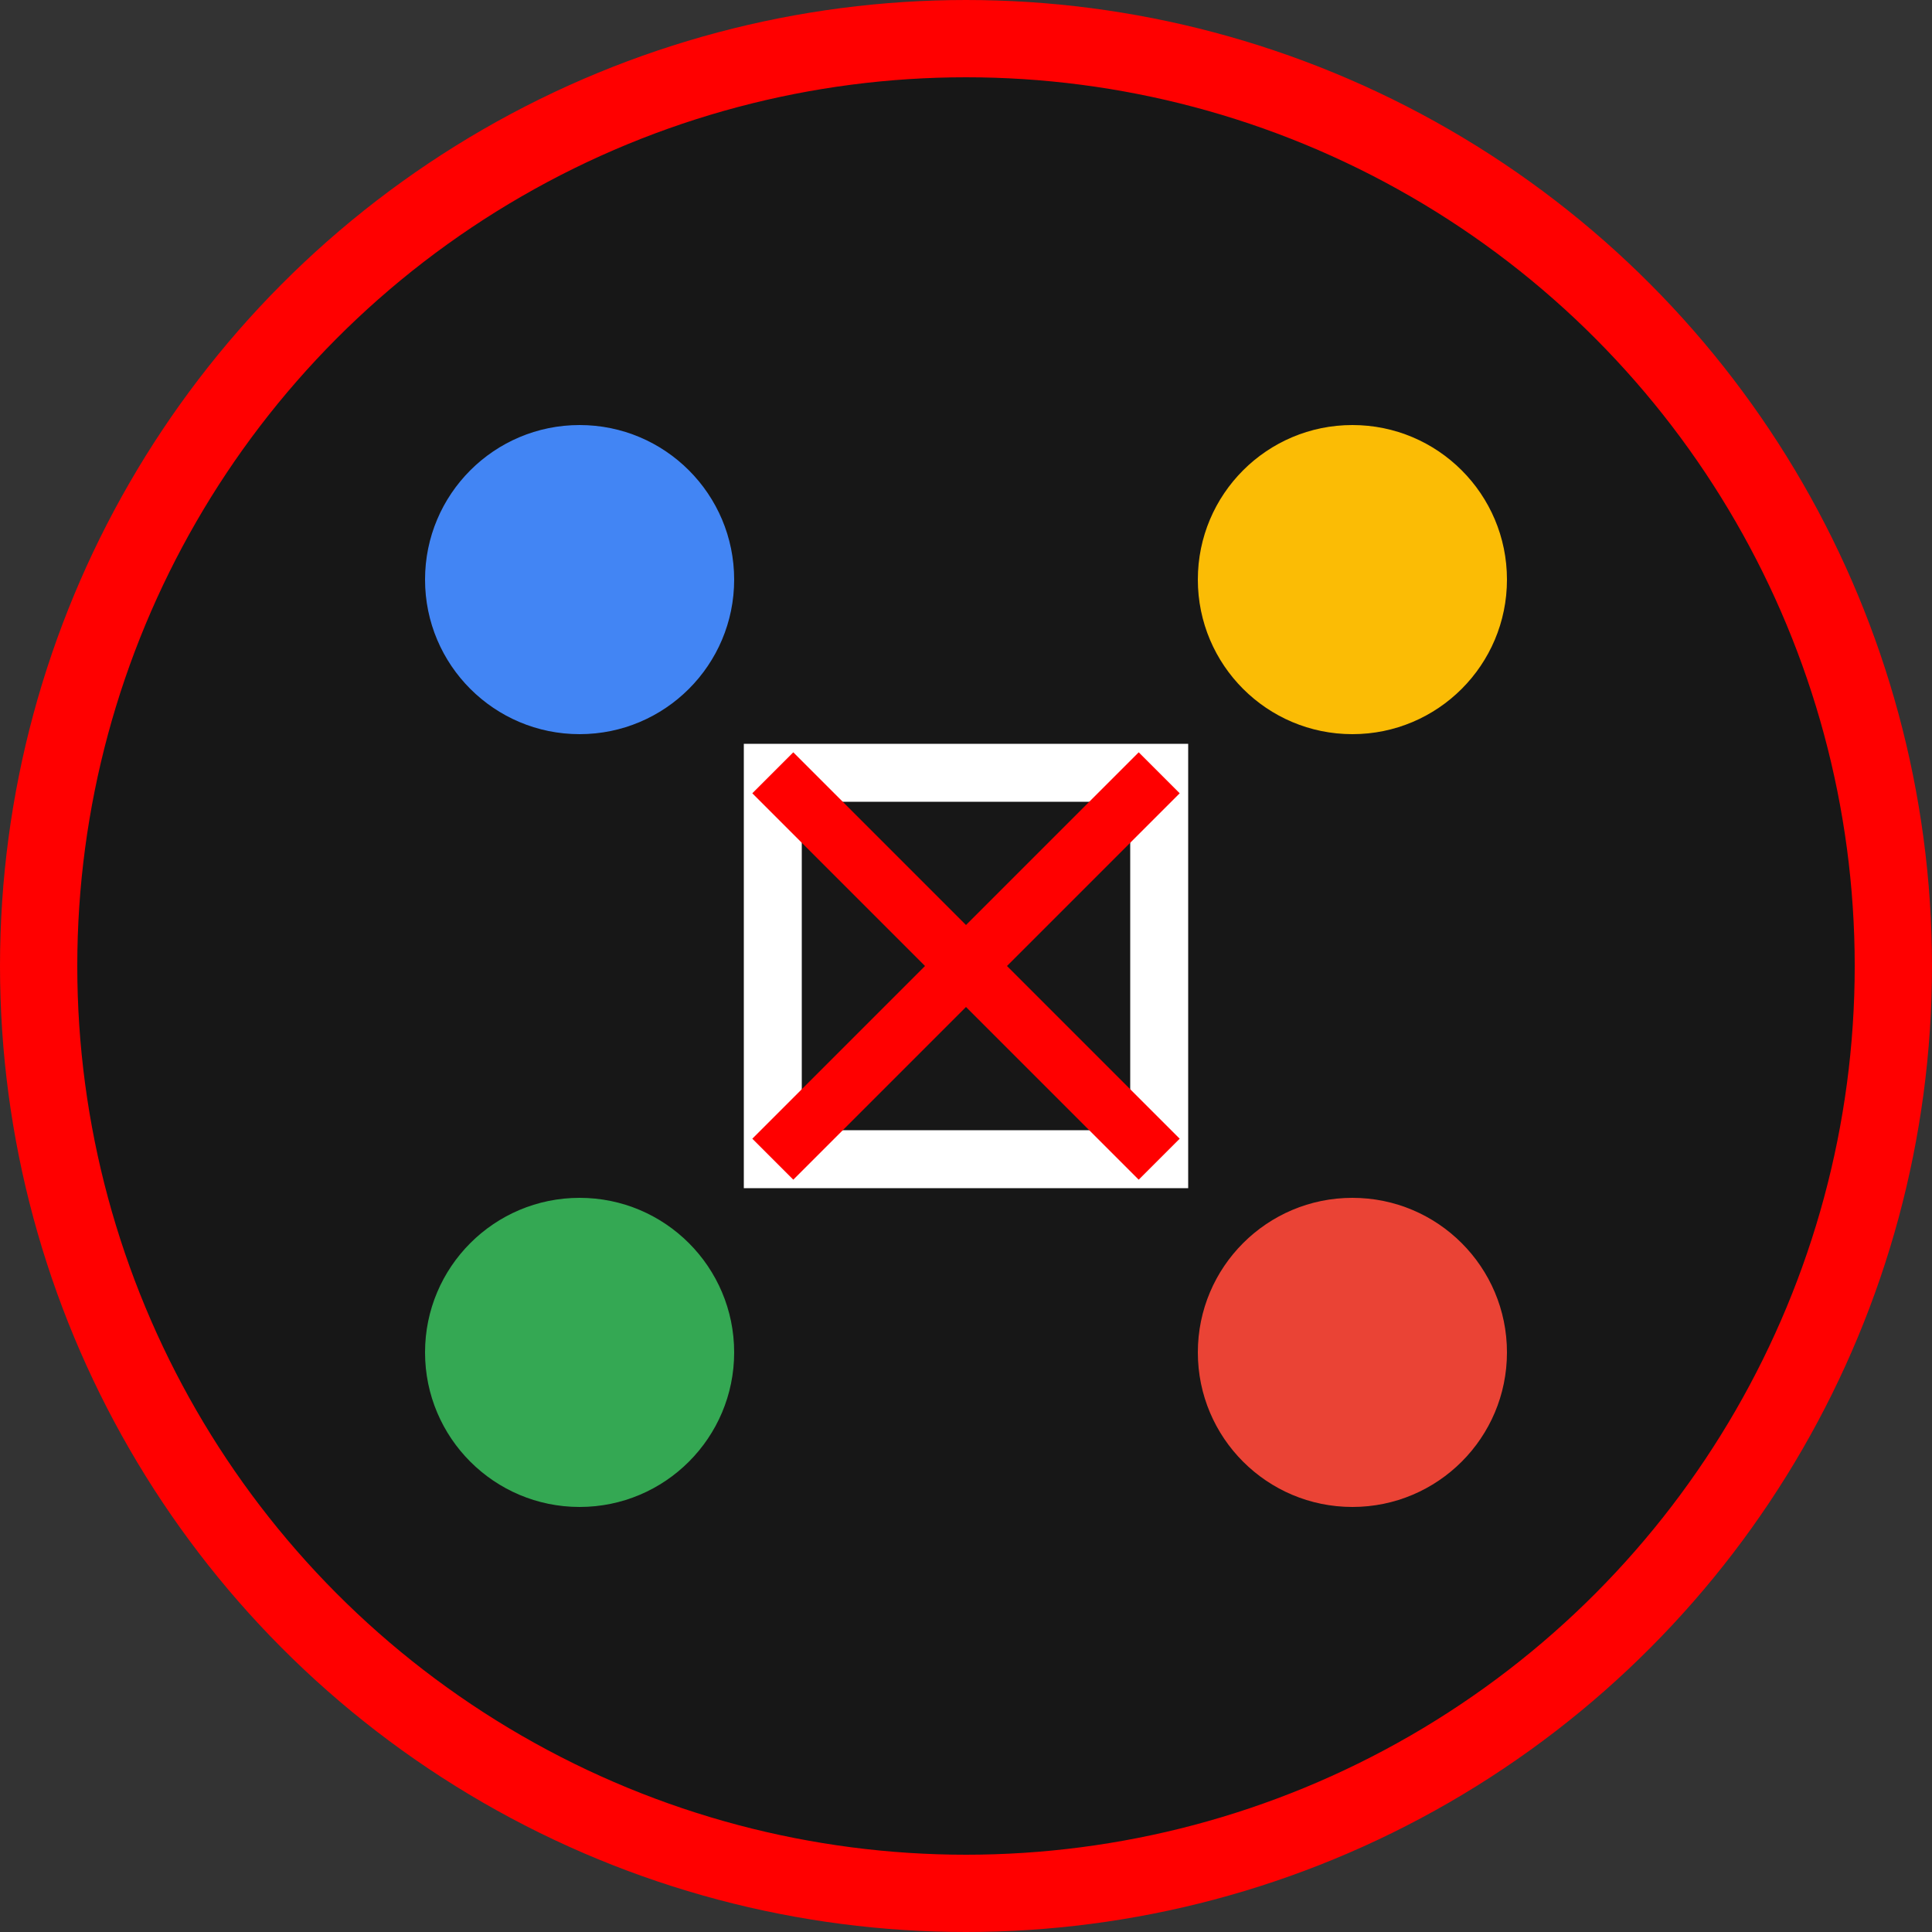
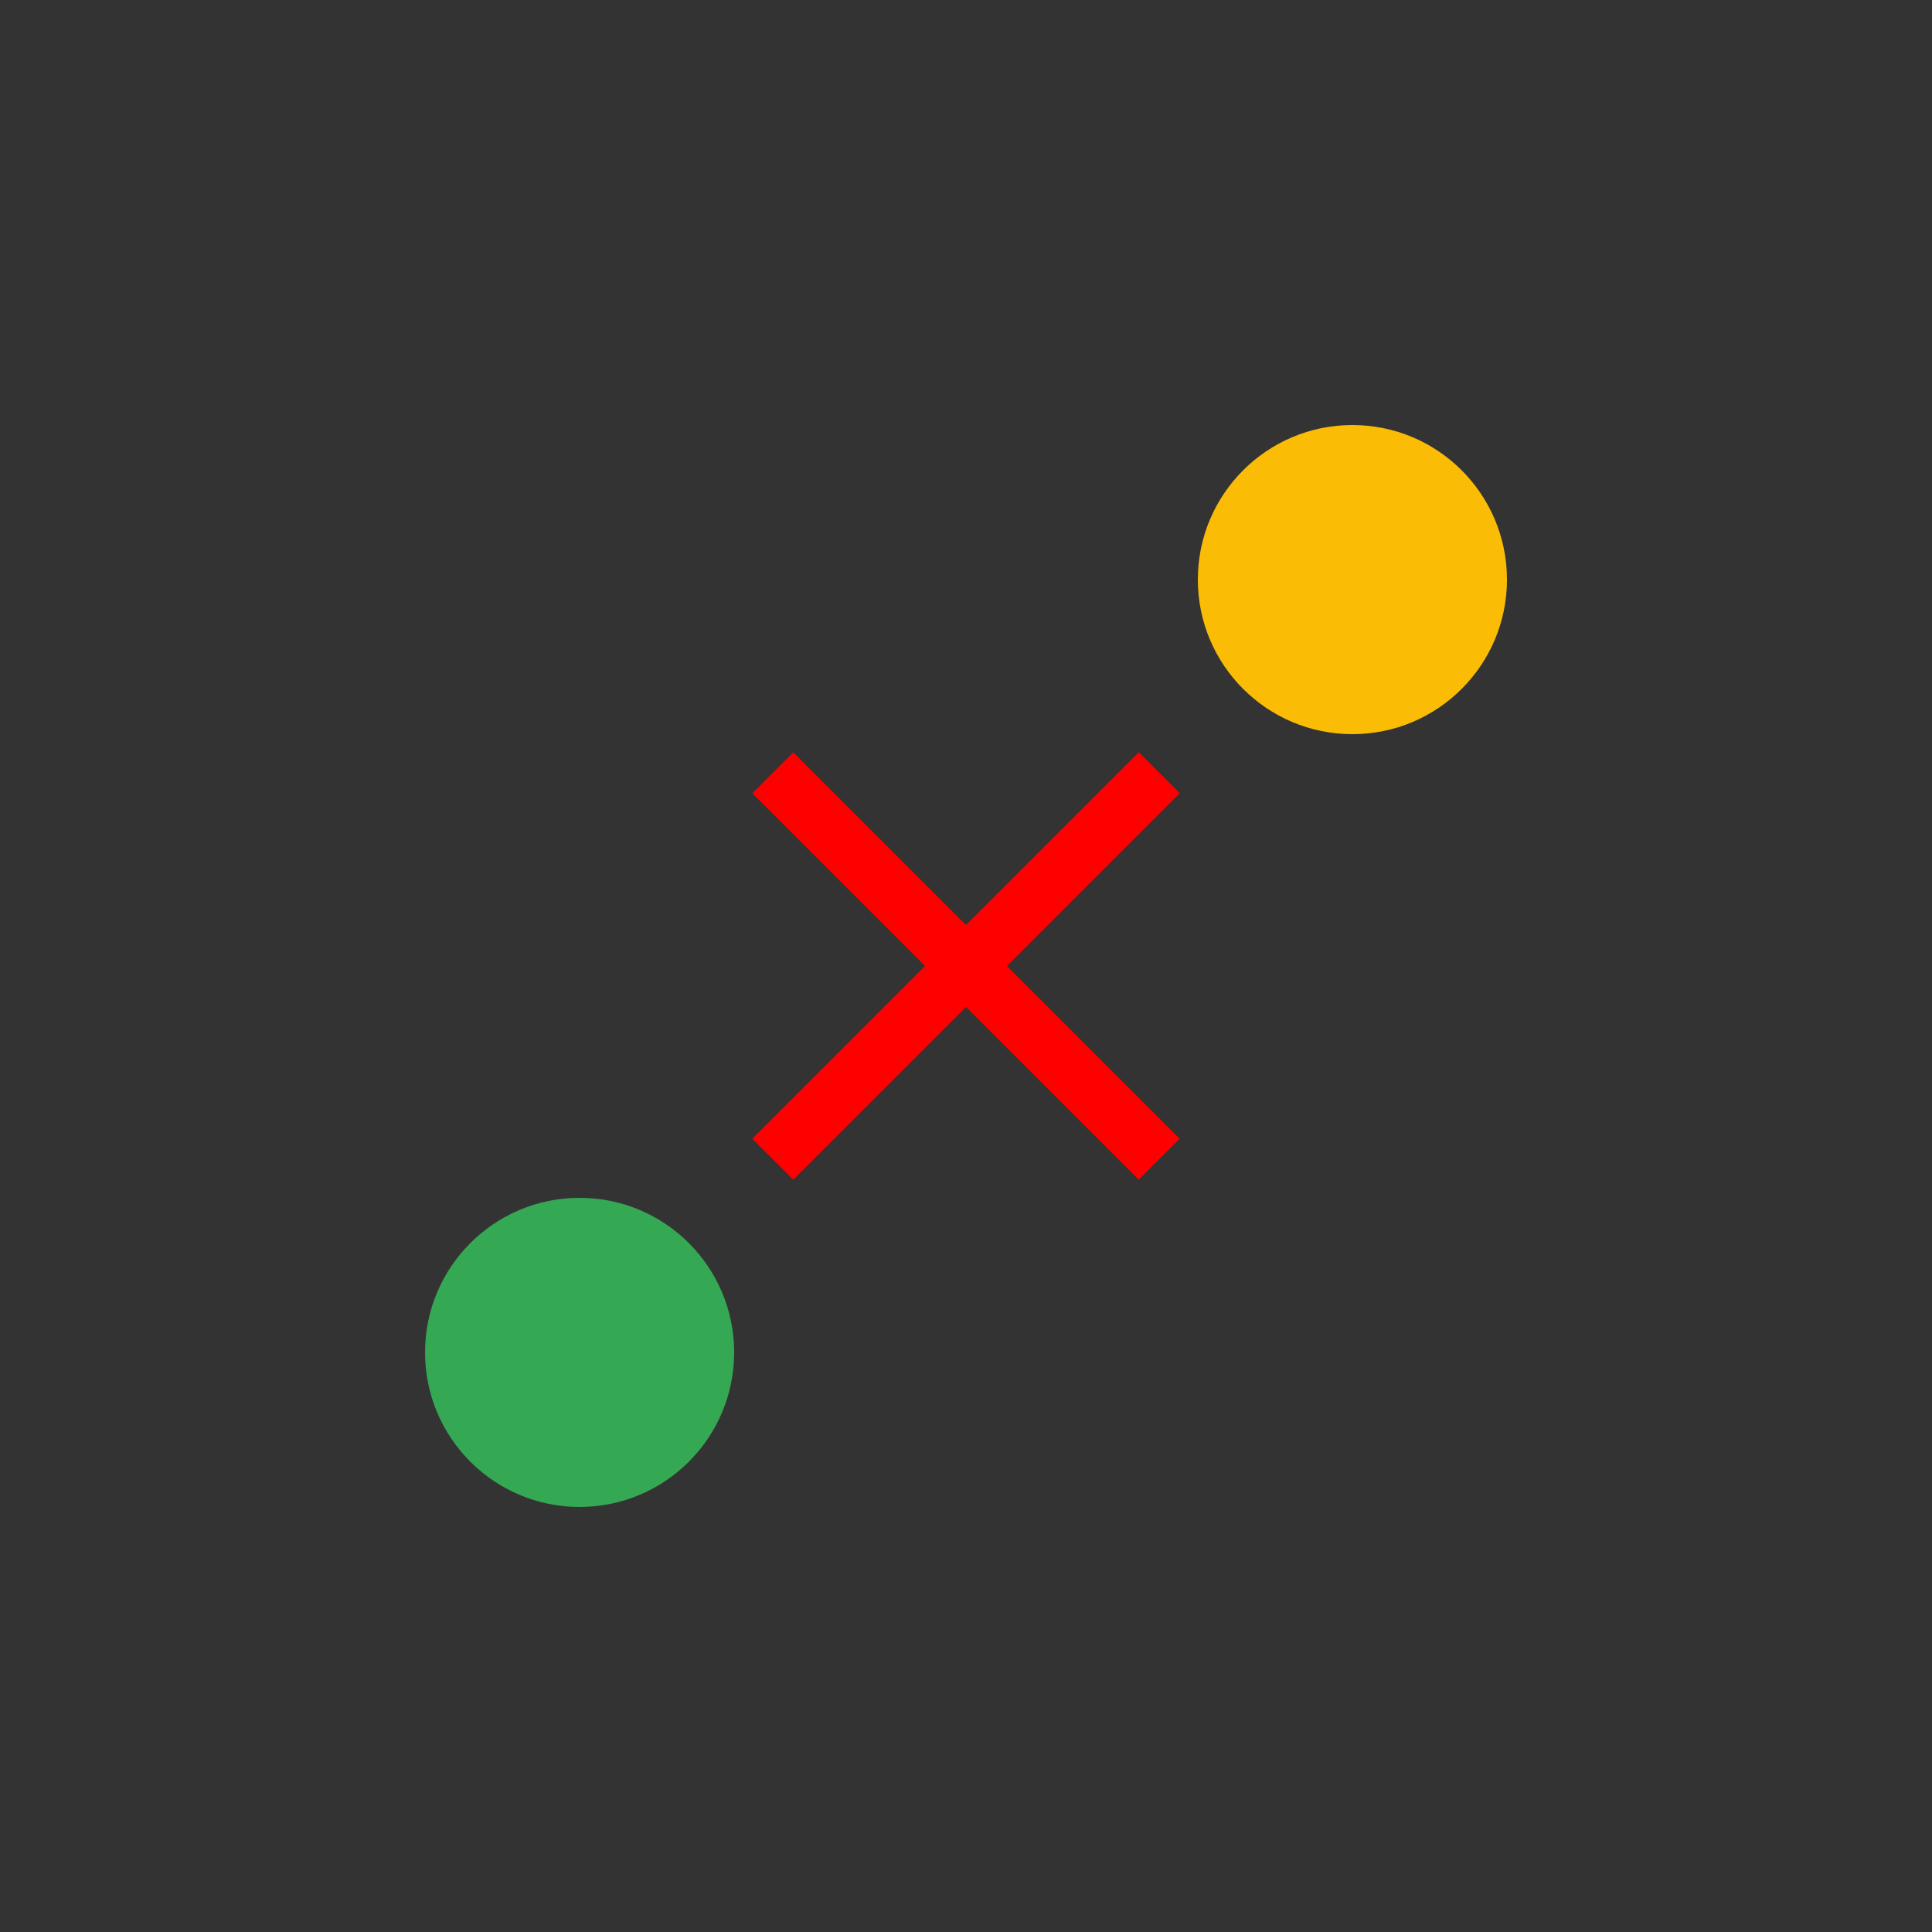
<svg xmlns="http://www.w3.org/2000/svg" viewBox="0 0 100 100">
  <rect x="0" y="0" width="100" height="100" fill="#333333" stroke="none" />
-   <circle cx="50" cy="50" r="48" fill="#171717" stroke="#FF0000" stroke-width="4" />
-   <path d="M40 40 L60 40 L60 60 L40 60 Z" fill="none" stroke="#FFFFFF" stroke-width="3" />
  <path d="M40 40 L60 60 M40 60 L60 40" stroke="#FF0000" stroke-width="3" />
-   <circle cx="30" cy="30" r="8" fill="#4285F4" />
  <circle cx="70" cy="30" r="8" fill="#FBBC05" />
  <circle cx="30" cy="70" r="8" fill="#34A853" />
-   <circle cx="70" cy="70" r="8" fill="#EA4335" />
</svg>